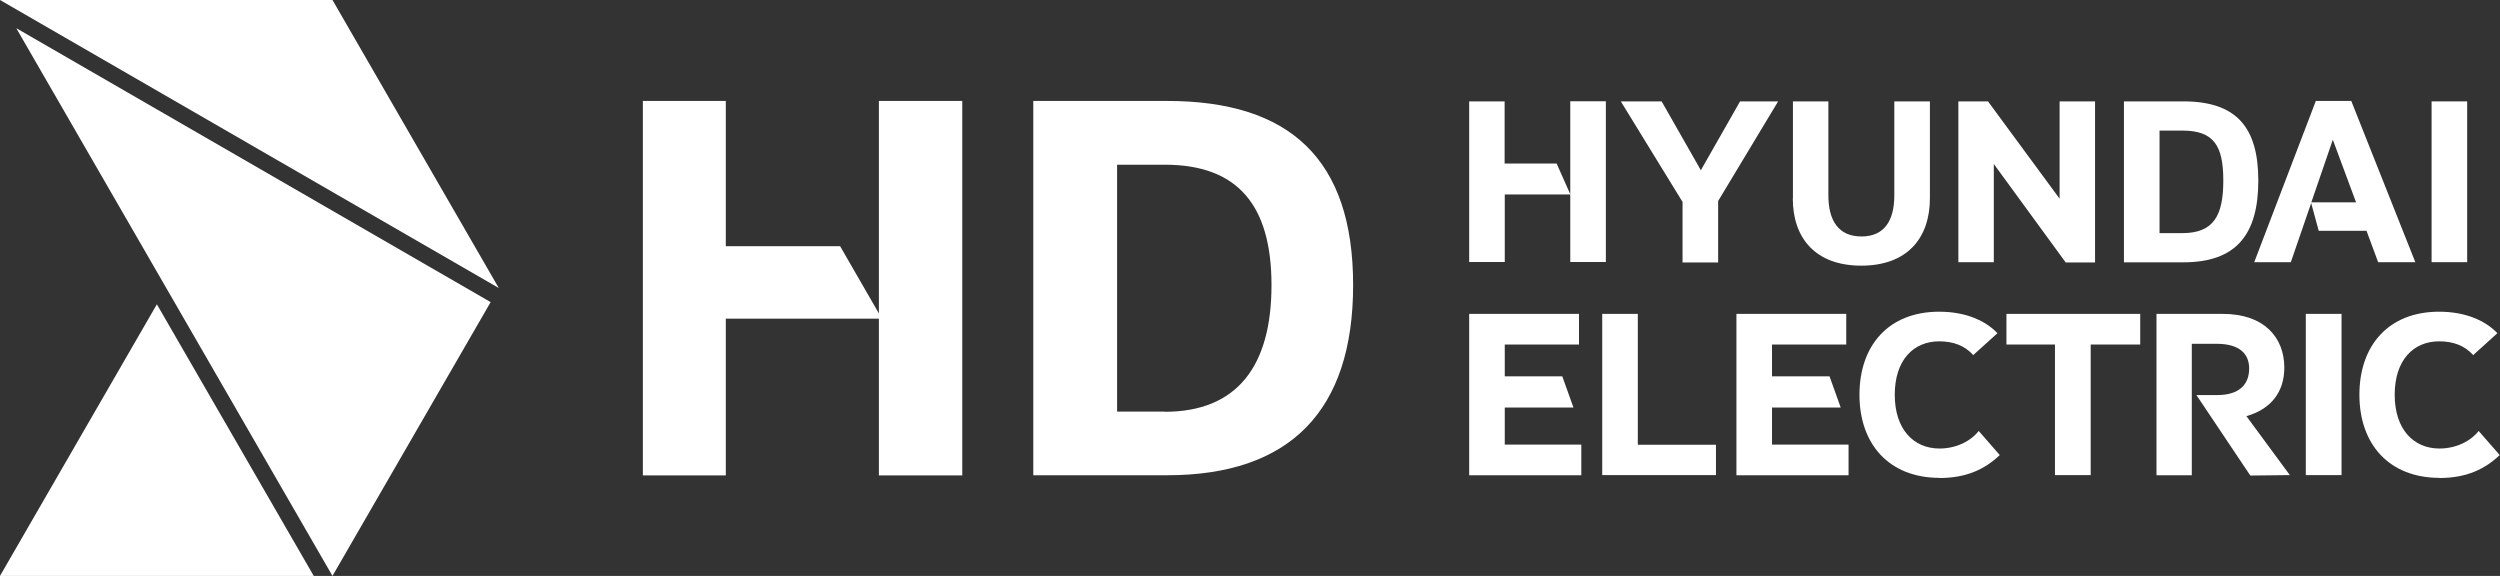
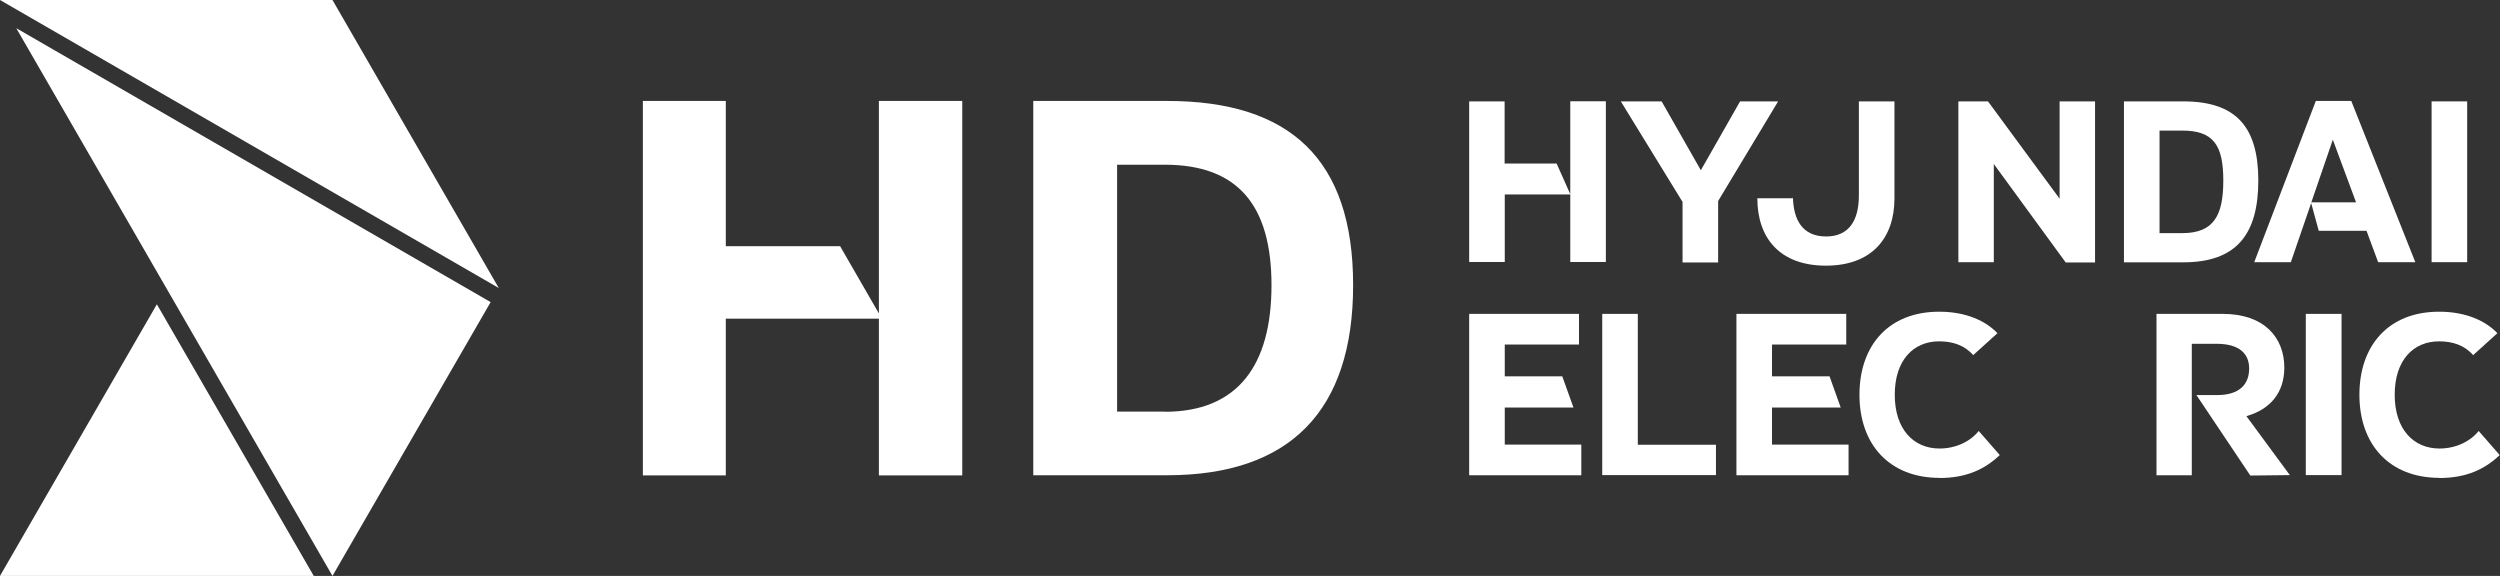
<svg xmlns="http://www.w3.org/2000/svg" id="_레이어_2" data-name="레이어 2" viewBox="0 0 172.12 39.65">
  <rect x="0" y="0" width="172.12" height="39.65" fill="#333333" stroke="none" />
  <defs>
    <style>
      .cls-1 {
        fill: #fff;
      }
    </style>
  </defs>
  <g id="_레이어_1-2" data-name="레이어 1">
    <g>
      <path class="cls-1" d="m80.35,6.95h-9.21v25.77h9.21c8.45,0,12.81-4.42,12.81-13.09s-4.35-12.68-12.81-12.68Zm-.16,21.39h-3.28V11.34h3.28c5.02,0,7.35,2.78,7.35,8.3s-2.33,8.71-7.35,8.71Z" />
      <polygon class="cls-1" points="60.51 6.95 60.51 21.58 57.84 16.95 49.97 16.95 49.97 6.95 44.26 6.95 44.26 32.73 49.97 32.73 49.97 21.94 60.51 21.94 60.51 32.73 66.25 32.73 66.25 6.95 60.51 6.95" />
      <path class="cls-1" d="m101.14,6.98h2.45v4.28h3.58l.94,2.11v-6.4h2.45v11.07h-2.45v-4.65h-4.51v4.65h-2.45V6.98Z" />
      <path class="cls-1" d="m115.82,13.87l-4.23-6.89h2.81l2.7,4.74,2.7-4.74h2.62l-4.13,6.86v4.23h-2.45v-4.2Z" />
-       <path class="cls-1" d="m123.44,13.65v-6.67h2.44v6.47c0,1.74.7,2.83,2.28,2.83s2.26-1.1,2.26-2.83v-6.47h2.45v6.67c0,2.75-1.57,4.64-4.72,4.64s-4.72-1.88-4.72-4.64Z" />
+       <path class="cls-1" d="m123.44,13.65v-6.67v6.47c0,1.74.7,2.83,2.28,2.83s2.26-1.1,2.26-2.83v-6.47h2.45v6.67c0,2.75-1.57,4.64-4.72,4.64s-4.72-1.88-4.72-4.64Z" />
      <path class="cls-1" d="m134.84,6.98h2.03l4.93,6.7v-6.7h2.44v11.09h-2.02l-4.95-6.78v6.76h-2.44V6.98Z" />
      <path class="cls-1" d="m155.48,12.43c0,3.73-1.53,5.63-5.16,5.63h-4.09V6.98h4.09c3.63,0,5.16,1.76,5.16,5.45Zm-5.23,3.62c2.16,0,2.82-1.21,2.82-3.62s-.66-3.44-2.82-3.44h-1.57v7.06h1.57Z" />
      <path class="cls-1" d="m159.44,6.95h2.44l4.41,11.1h-2.56l-.8-2.16h-3.29l-.52-1.91-1.4,4.07h-2.52l4.24-11.1Zm2.77,6.98l-1.6-4.31-1.48,4.31h3.08Z" />
      <path class="cls-1" d="m167.41,6.98h2.45v11.07h-2.45V6.98Z" />
      <path class="cls-1" d="m101.16,21.61h7.55v2.11h-5.11v2.19h3.96l.77,2.15h-4.73v2.55h5.27v2.11h-7.72v-11.1Z" />
      <path class="cls-1" d="m110.31,21.61h2.45v9.01h5.38v2.09h-7.83v-11.1Z" />
      <path class="cls-1" d="m119.56,21.61h7.55v2.11h-5.11v2.19h3.96l.77,2.15h-4.73v2.55h5.27v2.11h-7.72v-11.1Z" />
      <path class="cls-1" d="m133.54,32.9c-3.48,0-5.52-2.32-5.52-5.72s2.01-5.72,5.49-5.72c1.86,0,3.21.64,4.01,1.48l-1.67,1.51c-.58-.67-1.4-.95-2.34-.95-1.78,0-3.06,1.3-3.06,3.68s1.3,3.7,3.08,3.7c1.17,0,2.16-.52,2.7-1.21l1.45,1.66c-1.01.96-2.27,1.58-4.16,1.58Z" />
-       <path class="cls-1" d="m138.14,21.61h9.21v2.11h-3.41v8.99h-2.46v-8.99h-3.34v-2.11Z" />
      <path class="cls-1" d="m148.46,21.61h4.57c2.85,0,4.24,1.62,4.24,3.7,0,1.71-.95,2.87-2.61,3.34l2.99,4.06-2.72.03-3.71-5.54h1.43c1.52,0,2.2-.73,2.2-1.83,0-1.03-.69-1.7-2.24-1.7h-1.71v9.05h-2.43v-11.1Z" />
      <path class="cls-1" d="m158.75,21.61h2.46v11.1h-2.46v-11.1Z" />
      <path class="cls-1" d="m167.96,32.9c-3.48,0-5.52-2.32-5.52-5.72s2.01-5.72,5.49-5.72c1.86,0,3.21.64,4.01,1.48l-1.67,1.51c-.58-.67-1.4-.95-2.34-.95-1.78,0-3.06,1.3-3.06,3.68s1.3,3.7,3.08,3.7c1.17,0,2.16-.52,2.7-1.21l1.45,1.66c-1.01.96-2.27,1.58-4.16,1.58Z" />
    </g>
    <g>
      <polygon class="cls-1" points="0 39.65 21.6 39.65 10.8 20.95 0 39.65" />
      <polygon class="cls-1" points="22.89 0 0 0 34.34 19.83 22.89 0" />
      <polygon class="cls-1" points="22.89 39.65 33.78 20.8 1.12 1.94 22.89 39.65" />
    </g>
  </g>
</svg>